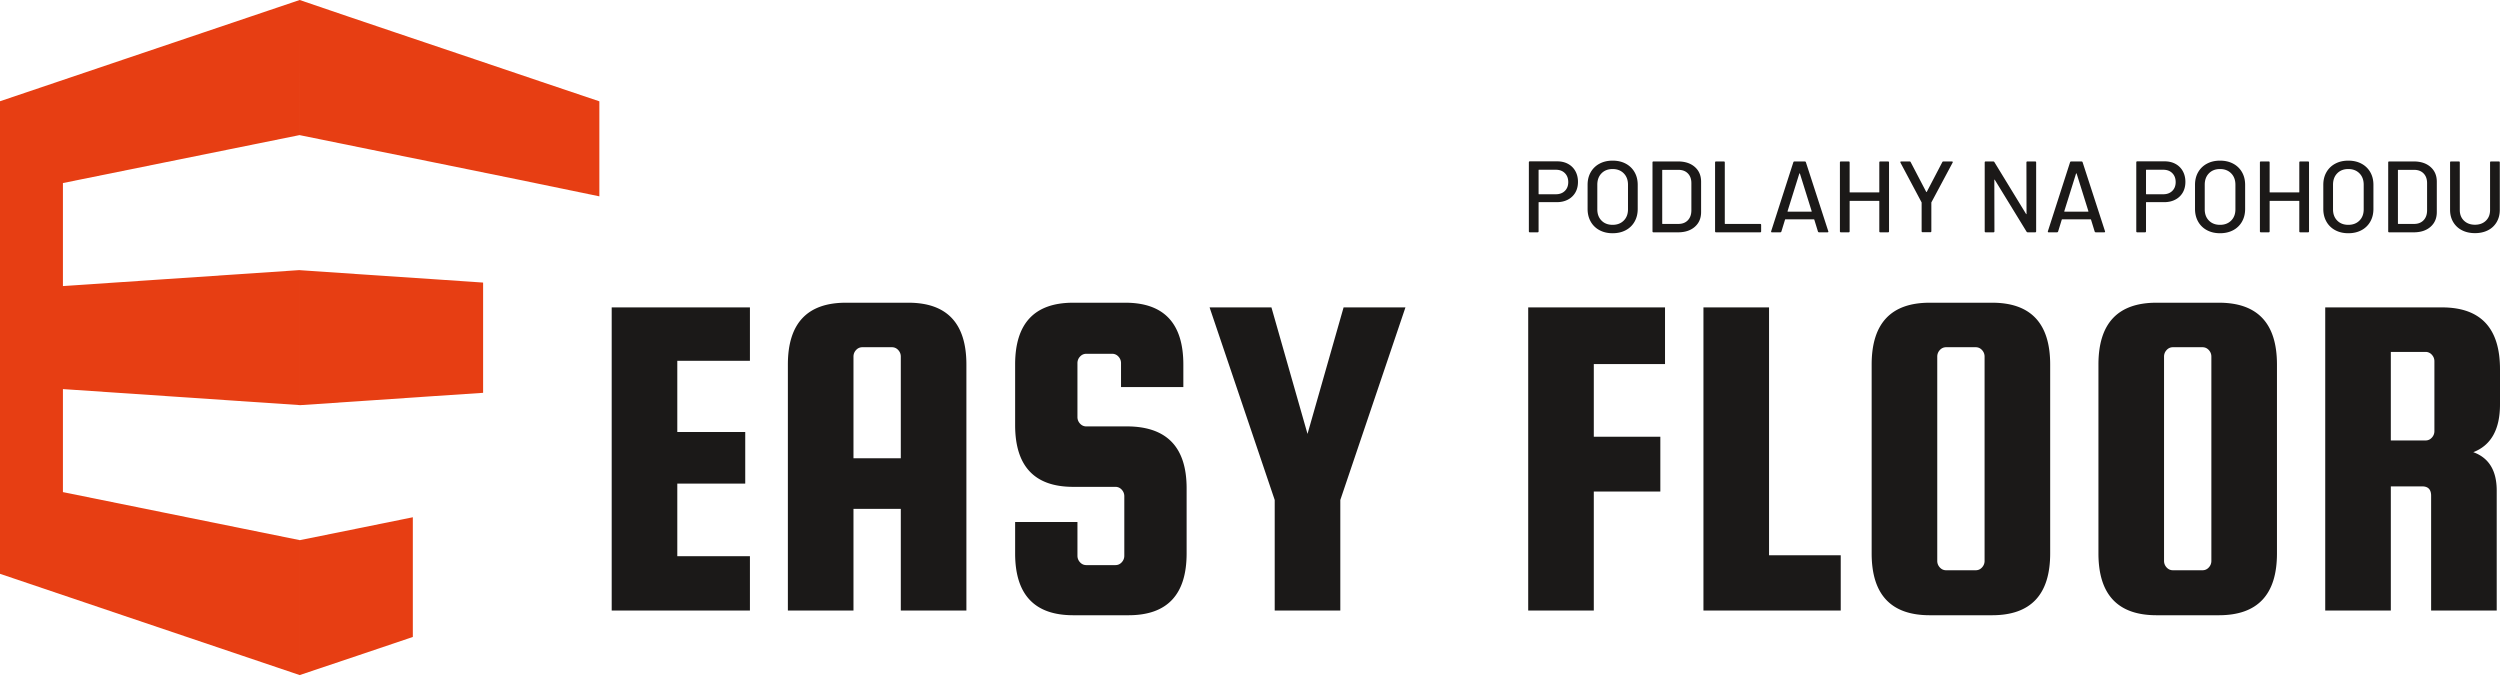
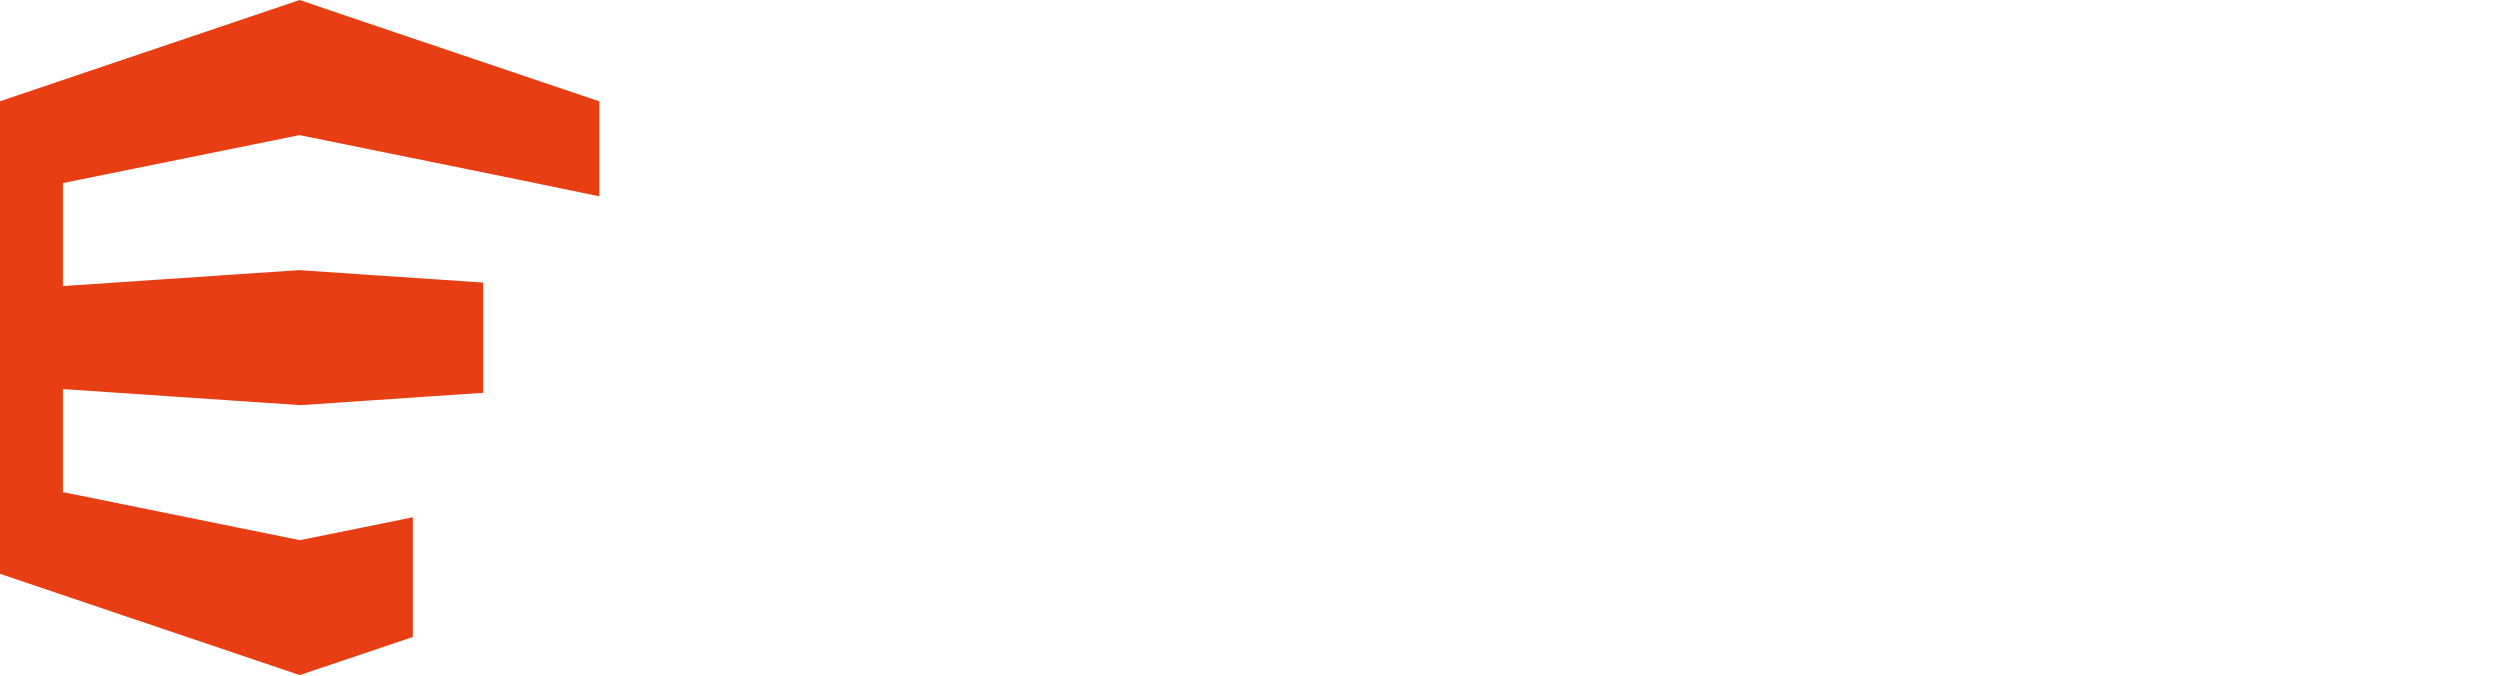
<svg xmlns="http://www.w3.org/2000/svg" width="640" height="173">
  <g fill-rule="evenodd">
    <path d="M153.436 25.95s-.008-.016-.015-.016c-4.695-1.578-9.638-3.253-14.855-5.006-5.278-1.774-10.847-3.673-16.723-5.655-6.544-2.208-13.505-4.569-20.937-7.063C93.357 5.676 85.31 2.93 76.718 0 59.662 5.758 44.754 10.794 31.584 15.245 19.9 19.192 9.426 22.73.014 25.915c-.008 0-.014.004-.014.006v120.975l.013.003c9.413 3.186 19.877 6.724 31.568 10.672 13.172 4.45 28.079 9.487 45.135 15.246V138.27l-34.377-6.97c-9.489-1.924-18.214-3.693-26.23-5.32V99.607l26.23 1.774 34.377 2.325V69.142l-34.377 2.321-26.23 1.77V46.86c8.016-1.626 16.741-3.393 26.23-5.316 10.372-2.1 21.787-4.415 34.377-6.965l.002-31.871v31.887c6.32 1.297 12.365 2.531 18.11 3.687 5.686 1.143 11.103 2.249 16.259 3.294 7.325 1.488 14.563 2.968 21.657 4.41 6.99 1.42 13.893 2.853 20.692 4.279V25.949zm-29.76 46.389c-4.167-.28-8.364-.575-12.59-.858-5.153-.346-10.573-.705-16.258-1.085-5.745-.384-11.79-.796-18.111-1.234v34.564c6.32-.42 12.366-.835 18.111-1.219 5.685-.38 11.102-.755 16.258-1.106 4.226-.28 8.423-.561 12.59-.84V72.34zm-17.99 60.079c-4.72.97-9.47 1.93-14.278 2.9-4.848.979-9.752 1.97-14.691 2.972v34.529c4.94-1.64 9.843-3.315 14.691-4.934 4.808-1.607 9.559-3.232 14.277-4.823v-30.644z" fill="#e73e13" />
-     <path d="M173.388 142.388h18.593v13.914h-35.387V78.693h35.387v13.675h-18.593V110.6h17.393v13.195h-17.393zm59.136-64.894c9.916 0 14.874 5.278 14.874 15.833v62.975h-16.793v-26.03H218.49v26.03h-16.794V93.327c0-10.555 4.959-15.833 14.875-15.833zm-14.034 39.824h12.115v-26.03c0-.64-.22-1.2-.66-1.679-.44-.48-.98-.72-1.62-.72h-7.556c-.64 0-1.18.24-1.62.72-.44.48-.659 1.04-.659 1.679zm84.446-18.233h-15.954v-6.118c0-.639-.22-1.2-.66-1.68-.44-.478-.979-.719-1.619-.719h-6.597c-.64 0-1.18.24-1.62.72a2.41 2.41 0 00-.66 1.68v13.794c0 .64.22 1.2.66 1.68.44.479.98.72 1.62.72h10.795c9.917.159 14.874 5.437 14.874 15.833v16.673c0 10.556-4.957 15.833-14.874 15.833h-14.154c-9.916 0-14.874-5.277-14.874-15.833v-8.037h15.954v8.637c0 .64.22 1.2.66 1.679.44.48.98.72 1.619.72h7.437c.64 0 1.18-.24 1.62-.72.44-.48.659-1.04.659-1.68v-15.233c0-.64-.22-1.2-.66-1.68-.44-.48-.98-.72-1.619-.72h-10.796c-9.916 0-14.874-5.277-14.874-15.833V93.327c0-10.555 4.958-15.833 14.874-15.833h13.315c9.916 0 14.874 5.278 14.874 15.833zm56.857-20.392l-16.673 49.3v28.309h-16.794v-28.309l-16.673-49.3h15.834l9.236 32.387 9.236-32.387zm48.22 47.141v30.468H391.22V78.693h35.026v14.514h-18.232V111.8h17.033v14.034zm44.862 16.314h18.353v14.154h-35.146V78.693h16.793zm71.971-48.82v48.34c0 10.556-4.958 15.833-14.874 15.833h-15.954c-9.915 0-14.874-5.277-14.874-15.833v-48.34c0-10.556 4.959-15.834 14.874-15.834h15.954c9.916 0 14.874 5.278 14.874 15.833zm-16.793 50.26v-52.3c0-.64-.22-1.2-.66-1.679-.44-.48-.98-.72-1.62-.72h-7.556c-.64 0-1.18.24-1.62.72-.44.48-.66 1.04-.66 1.679v52.3c0 .639.22 1.199.66 1.678.44.48.98.72 1.62.72h7.557c.64 0 1.18-.24 1.62-.72.439-.48.66-1.04.66-1.679zm74.85-50.26v48.34c0 10.556-4.958 15.833-14.874 15.833h-15.954c-9.916 0-14.874-5.277-14.874-15.833v-48.34c0-10.556 4.958-15.834 14.874-15.834h15.954c9.916 0 14.874 5.278 14.874 15.833zm-16.793 50.26v-52.3c0-.64-.22-1.2-.66-1.679-.44-.48-.98-.72-1.62-.72h-7.556c-.64 0-1.18.24-1.62.72-.44.48-.66 1.04-.66 1.679v52.3c0 .639.22 1.199.66 1.678.44.48.98.72 1.62.72h7.556c.64 0 1.18-.24 1.62-.72.44-.48.66-1.04.66-1.679zm45.941-19.073v31.787h-16.793V78.693h29.868c9.916 0 14.874 5.278 14.874 15.834v8.996c0 6.397-2.28 10.476-6.837 12.235 3.998 1.44 5.997 4.718 5.997 9.836v30.708h-16.793v-29.388c0-1.6-.76-2.4-2.279-2.4zm0-34.427v22.671h8.876c.64 0 1.18-.24 1.62-.719.44-.48.66-1.04.66-1.68V92.488c0-.64-.22-1.2-.66-1.678a2.11 2.11 0 00-1.62-.72zM398.647 41.304c1.054 0 1.983.22 2.787.661a4.644 4.644 0 011.866 1.853c.441.796.661 1.711.661 2.748 0 1.037-.224 1.944-.674 2.722a4.648 4.648 0 01-1.905 1.815c-.82.432-1.767.648-2.838.648h-4.563c-.069 0-.103.034-.103.103v7.362c0 .173-.086.259-.26.259h-1.97c-.172 0-.259-.086-.259-.259V41.564c0-.173.087-.26.26-.26zm-.337 8.425c.951 0 1.715-.285 2.294-.856.58-.57.869-1.322.869-2.255 0-.95-.29-1.715-.869-2.294s-1.343-.868-2.294-.868h-4.329c-.069 0-.103.035-.103.103v6.066c0 .07.034.104.103.104zm14.516 9.98c-1.262 0-2.376-.26-3.344-.778a5.557 5.557 0 01-2.255-2.19c-.536-.942-.803-2.027-.803-3.254v-6.169c0-1.227.267-2.307.803-3.24a5.583 5.583 0 012.255-2.177c.968-.519 2.082-.778 3.344-.778 1.279 0 2.402.26 3.37.778a5.586 5.586 0 012.255 2.177c.536.933.804 2.013.804 3.24v6.17c0 1.226-.268 2.31-.804 3.252a5.56 5.56 0 01-2.255 2.19c-.968.519-2.091.778-3.37.778zm0-2.152c1.175 0 2.126-.363 2.852-1.089.725-.726 1.088-1.685 1.088-2.877v-6.299c0-1.21-.363-2.182-1.088-2.916-.726-.735-1.677-1.101-2.852-1.101-1.175 0-2.121.366-2.838 1.1-.717.735-1.076 1.707-1.076 2.917v6.299c0 1.192.359 2.151 1.076 2.877.717.726 1.663 1.089 2.838 1.089zm10.472 1.918c-.173 0-.26-.086-.26-.259V41.59c0-.173.087-.26.26-.26h6.273c1.797 0 3.231.472 4.303 1.413 1.071.942 1.607 2.199 1.607 3.772v7.776c0 1.572-.536 2.83-1.607 3.771-1.072.942-2.506 1.413-4.303 1.413zm2.23-2.255c0 .069.034.104.103.104h4.043c1.003 0 1.802-.307 2.398-.92.596-.614.903-1.44.92-2.476v-7.05c0-1.038-.297-1.863-.894-2.476-.596-.613-1.404-.92-2.424-.92h-4.043c-.07 0-.104.034-.104.104zm13.79 2.255c-.174 0-.26-.086-.26-.259V41.59c0-.173.086-.26.26-.26h1.97c.172 0 .258.087.258.26v15.63c0 .069.035.104.104.104h8.943c.173 0 .259.086.259.259v1.633c0 .173-.086.259-.26.259zm26.387 0c-.155 0-.26-.07-.311-.207l-.933-3.033c-.017-.052-.052-.078-.104-.078h-7.284c-.051 0-.086.026-.104.078l-.932 3.033c-.053.138-.156.207-.312.207h-2.1c-.19 0-.258-.095-.207-.285l5.677-17.652c.052-.139.155-.207.311-.207h2.592c.156 0 .26.068.311.207l5.729 17.652.026.104c0 .12-.078.181-.233.181zm-8.088-5.417c-.017.034-.013.065.014.09a.123.123 0 00.09.04h5.962a.124.124 0 00.09-.04c.027-.025.03-.056.014-.09l-3.007-9.617c-.017-.035-.044-.052-.078-.052-.035 0-.06.017-.078.052zm23.485-12.468c0-.173.087-.26.26-.26h1.969c.173 0 .26.087.26.26v17.626c0 .173-.087.259-.26.259h-1.97c-.172 0-.259-.086-.259-.259v-7.699c0-.069-.035-.103-.104-.103h-7.387c-.07 0-.104.034-.104.103v7.699c0 .173-.086.259-.26.259h-1.97c-.172 0-.259-.086-.259-.259V41.59c0-.173.087-.26.26-.26h1.97c.173 0 .26.087.26.26v7.568c0 .07.034.104.103.104h7.387c.07 0 .104-.034.104-.104zm11.094 17.859c-.173 0-.259-.086-.259-.26v-7.283c0-.069-.01-.112-.026-.13l-5.392-10.135a.294.294 0 01-.026-.13c0-.12.07-.18.208-.18h2.125c.156 0 .26.06.311.18l3.966 7.596c.017.034.044.051.078.051.035 0 .06-.017.078-.051l3.966-7.595c.052-.121.155-.181.31-.181h2.152c.087 0 .151.03.194.09.044.06.04.134-.013.22l-5.417 10.135c-.017.017-.026.061-.026.13v7.284c0 .173-.086.259-.26.259zm26.569-17.86c0-.172.086-.258.259-.258h1.97c.173 0 .26.086.26.259v17.626c0 .173-.087.259-.26.259h-1.892c-.121 0-.225-.06-.311-.181l-8.113-13.246c-.017-.052-.043-.074-.078-.065-.035.01-.052.04-.052.091l.026 13.142c0 .173-.087.259-.26.259h-1.97c-.172 0-.259-.086-.259-.259V41.59c0-.173.087-.26.26-.26h1.918c.12 0 .224.06.31.182l8.088 13.245c.017.053.043.074.078.065.035-.01.052-.039.052-.09zm17.782 17.886c-.156 0-.26-.07-.311-.207l-.934-3.033c-.017-.052-.051-.078-.103-.078h-7.284c-.052 0-.086.026-.104.078l-.933 3.033c-.052.138-.155.207-.311.207h-2.1c-.19 0-.259-.095-.207-.285l5.677-17.652c.052-.139.155-.207.31-.207h2.593c.156 0 .26.068.31.207l5.73 17.652.025.104c0 .12-.077.181-.233.181zm-8.088-5.417c-.017.034-.013.065.013.09a.123.123 0 00.09.04h5.963a.125.125 0 00.09-.04c.026-.025.03-.056.013-.09l-3.006-9.617c-.017-.035-.044-.052-.078-.052-.035 0-.06.017-.078.052zm25.688-12.754c1.054 0 1.982.22 2.786.661a4.645 4.645 0 011.866 1.853c.441.796.662 1.711.662 2.748 0 1.037-.225 1.944-.674 2.722a4.65 4.65 0 01-1.906 1.815c-.82.432-1.766.648-2.838.648h-4.562c-.07 0-.103.034-.103.103v7.362c0 .173-.087.259-.26.259h-1.97c-.173 0-.26-.086-.26-.259V41.564c0-.173.087-.26.26-.26zm-.337 8.425c.95 0 1.715-.285 2.294-.856.579-.57.868-1.322.868-2.255 0-.95-.29-1.715-.868-2.294-.58-.579-1.344-.868-2.294-.868h-4.329c-.07 0-.103.035-.103.103v6.066c0 .07.034.104.103.104zm14.516 9.98c-1.262 0-2.377-.26-3.344-.778a5.557 5.557 0 01-2.255-2.19c-.536-.942-.804-2.027-.804-3.254v-6.169c0-1.227.268-2.307.804-3.24a5.583 5.583 0 012.255-2.177c.967-.519 2.082-.778 3.344-.778 1.278 0 2.401.26 3.37.778a5.586 5.586 0 012.254 2.177c.536.933.804 2.013.804 3.24v6.17c0 1.226-.268 2.31-.804 3.252a5.56 5.56 0 01-2.255 2.19c-.968.519-2.09.778-3.37.778zm0-2.152c1.175 0 2.125-.363 2.851-1.089s1.089-1.685 1.089-2.877v-6.299c0-1.21-.363-2.182-1.089-2.916-.726-.735-1.676-1.101-2.851-1.101-1.176 0-2.122.366-2.839 1.1-.717.735-1.075 1.707-1.075 2.917v6.299c0 1.192.358 2.151 1.075 2.877s1.663 1.089 2.839 1.089zm20.296-15.967c0-.173.086-.26.259-.26h1.97c.172 0 .259.087.259.26v17.626c0 .173-.087.259-.26.259h-1.969c-.173 0-.26-.086-.26-.259v-7.699c0-.069-.034-.103-.103-.103h-7.387c-.07 0-.104.034-.104.103v7.699c0 .173-.087.259-.26.259h-1.97c-.173 0-.259-.086-.259-.259V41.59c0-.173.086-.26.26-.26h1.97c.172 0 .259.087.259.26v7.568c0 .07.034.104.104.104h7.387c.07 0 .104-.034.104-.104zm12.545 18.118c-1.261 0-2.376-.26-3.343-.777a5.557 5.557 0 01-2.255-2.19c-.536-.942-.804-2.027-.804-3.254v-6.169c0-1.227.268-2.307.804-3.24a5.583 5.583 0 012.255-2.177c.967-.519 2.082-.778 3.343-.778 1.279 0 2.402.26 3.37.778a5.586 5.586 0 012.255 2.177c.536.933.804 2.013.804 3.24v6.17c0 1.226-.268 2.31-.804 3.252a5.56 5.56 0 01-2.255 2.19c-.968.519-2.091.778-3.37.778zm0-2.151c1.175 0 2.126-.363 2.852-1.089s1.088-1.685 1.088-2.877v-6.299c0-1.21-.362-2.182-1.088-2.916-.726-.735-1.677-1.101-2.852-1.101-1.175 0-2.121.366-2.838 1.1-.717.735-1.076 1.707-1.076 2.917v6.299c0 1.192.359 2.151 1.076 2.877.717.726 1.663 1.089 2.838 1.089zm10.472 1.918c-.173 0-.26-.086-.26-.259V41.59c0-.173.087-.26.26-.26h6.273c1.797 0 3.231.472 4.303 1.413 1.071.942 1.607 2.199 1.607 3.772v7.776c0 1.572-.536 2.83-1.607 3.771-1.072.942-2.506 1.413-4.303 1.413zm2.23-2.255c0 .069.034.104.103.104h4.043c1.003 0 1.802-.307 2.398-.92.597-.614.903-1.44.92-2.476v-7.05c0-1.038-.297-1.863-.893-2.476-.597-.613-1.405-.92-2.425-.92h-4.043c-.07 0-.104.034-.104.104zm19.725 2.463c-1.261 0-2.371-.247-3.33-.74a5.424 5.424 0 01-2.243-2.099c-.536-.907-.803-1.948-.803-3.124V41.59c0-.173.086-.26.259-.26h1.97c.173 0 .26.087.26.26v12.183c0 1.123.358 2.03 1.075 2.721.717.691 1.654 1.037 2.812 1.037s2.091-.346 2.8-1.037c.709-.69 1.063-1.598 1.063-2.721V41.59c0-.173.086-.26.259-.26h1.97c.173 0 .26.087.26.26v12.13c0 1.176-.264 2.217-.792 3.124a5.338 5.338 0 01-2.229 2.1c-.96.492-2.069.739-3.33.739z" fill="#1b1918" />
  </g>
</svg>